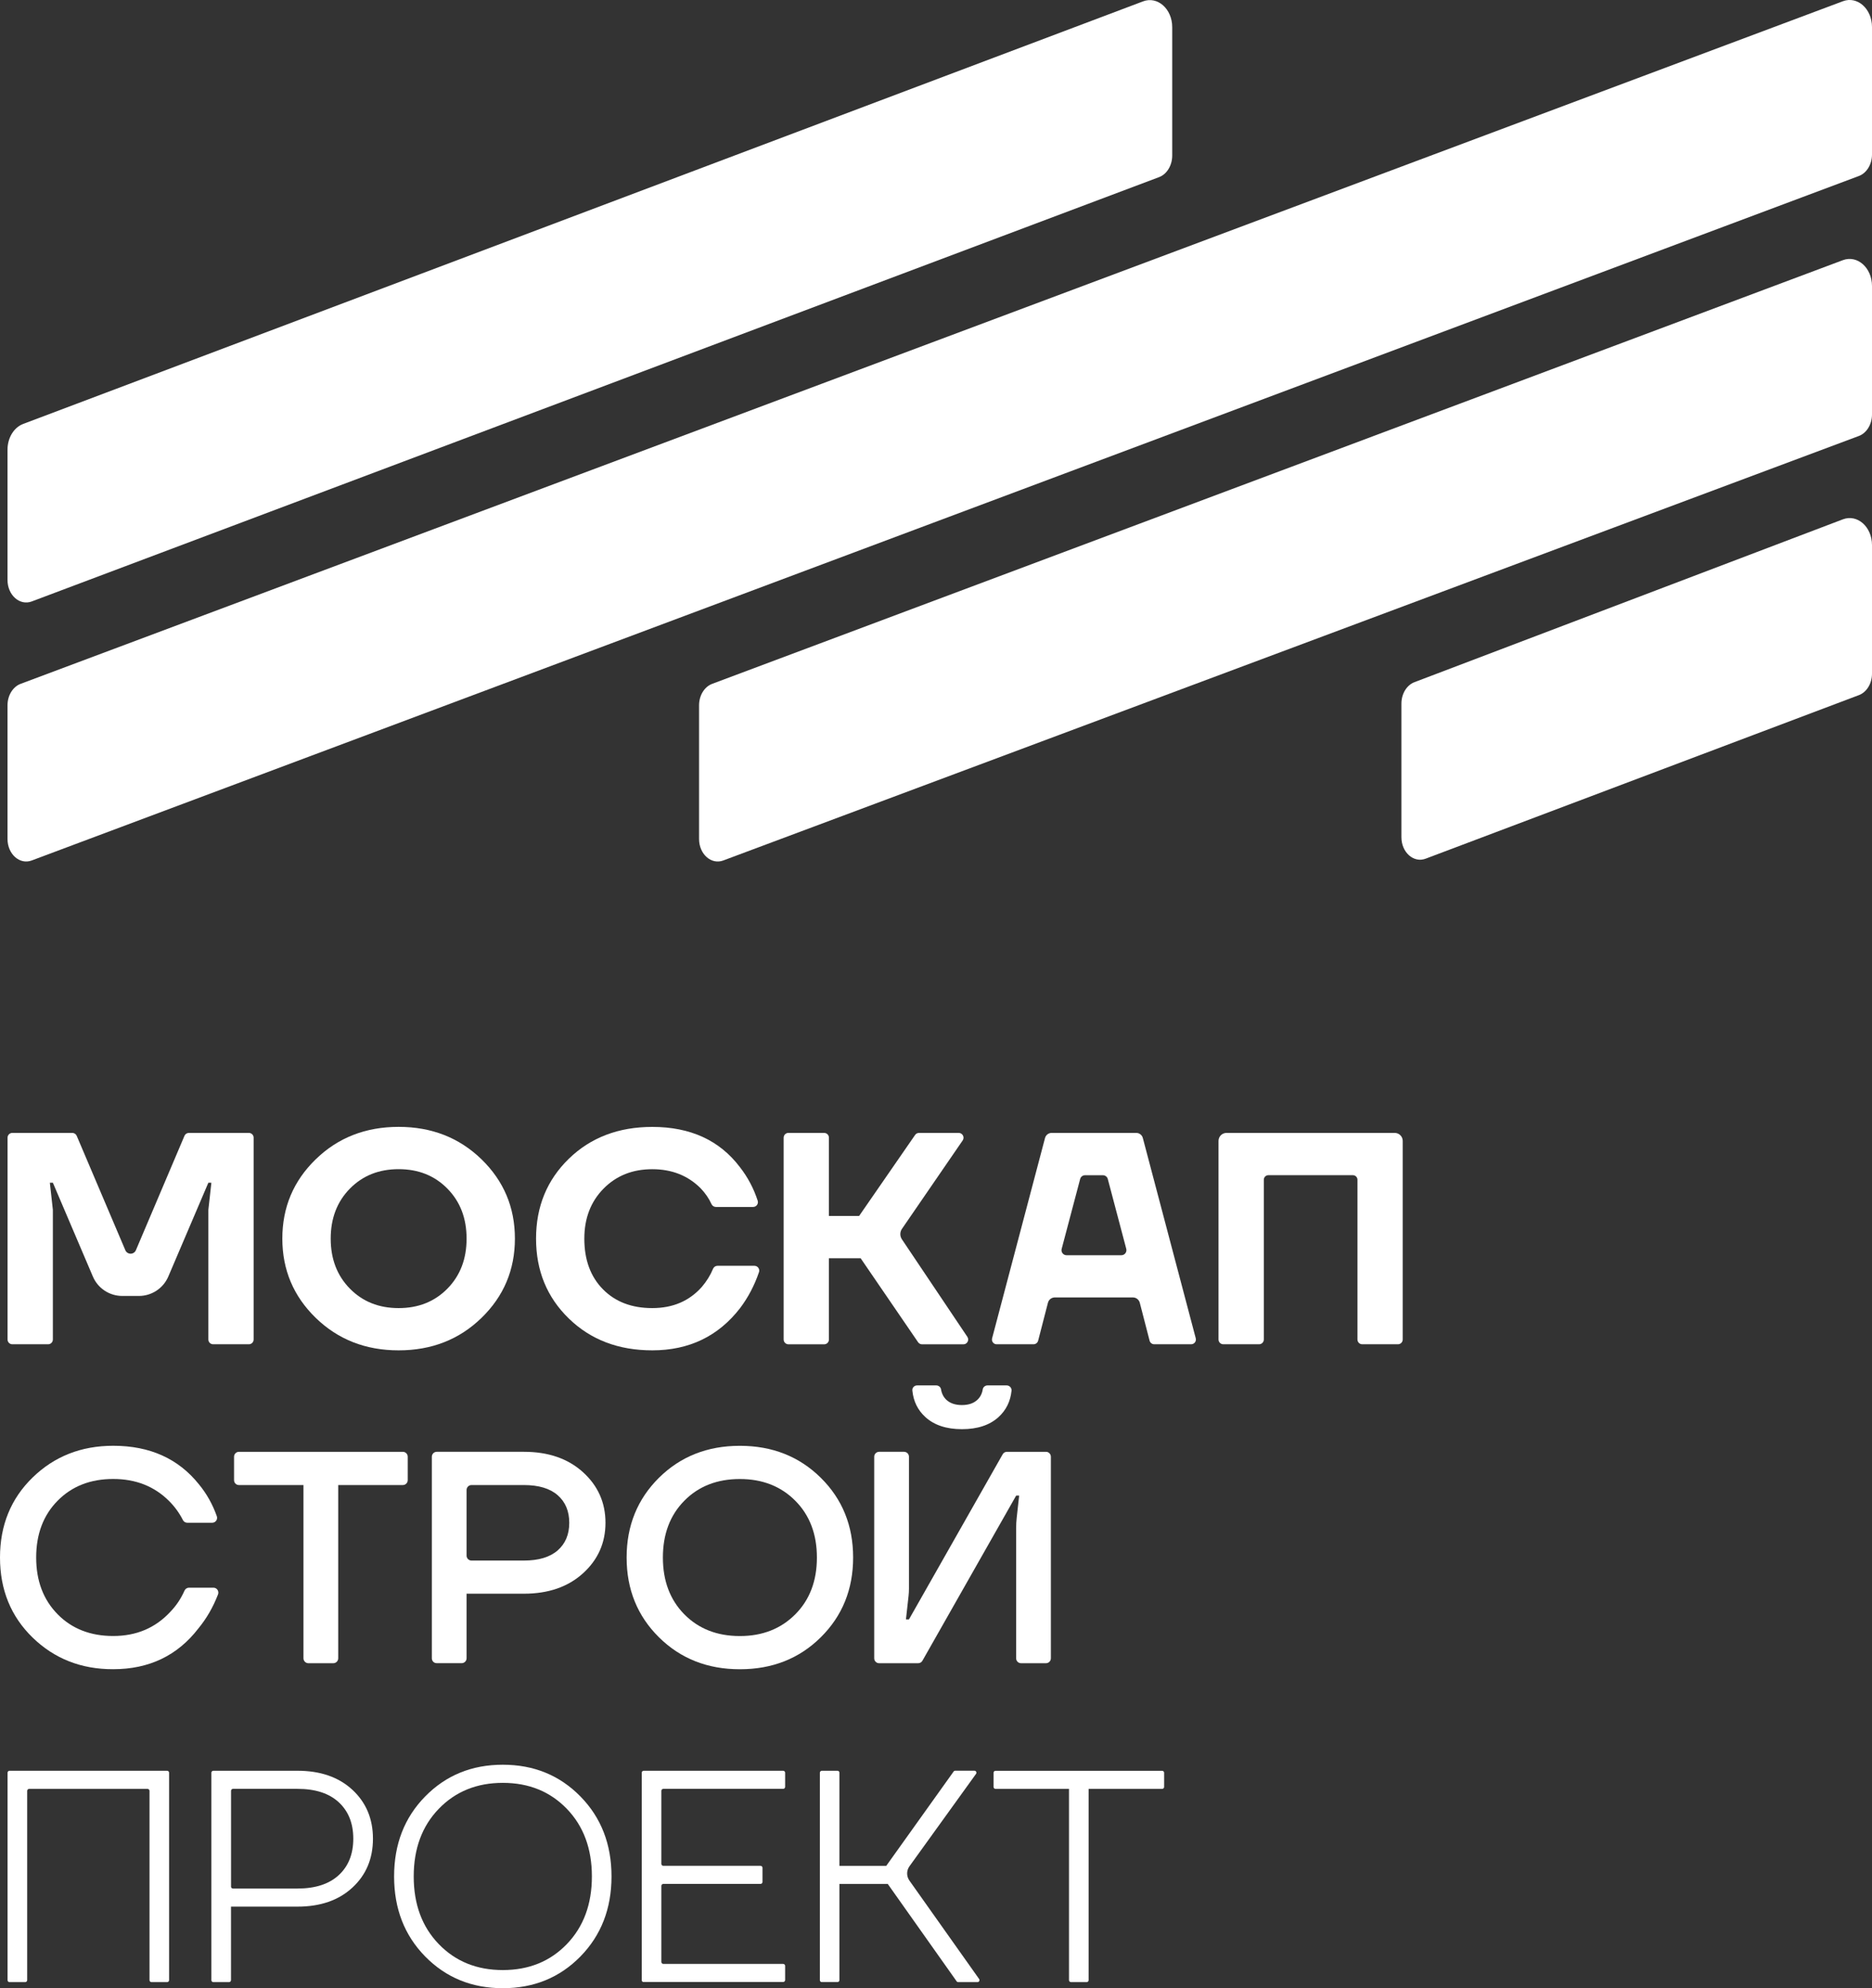
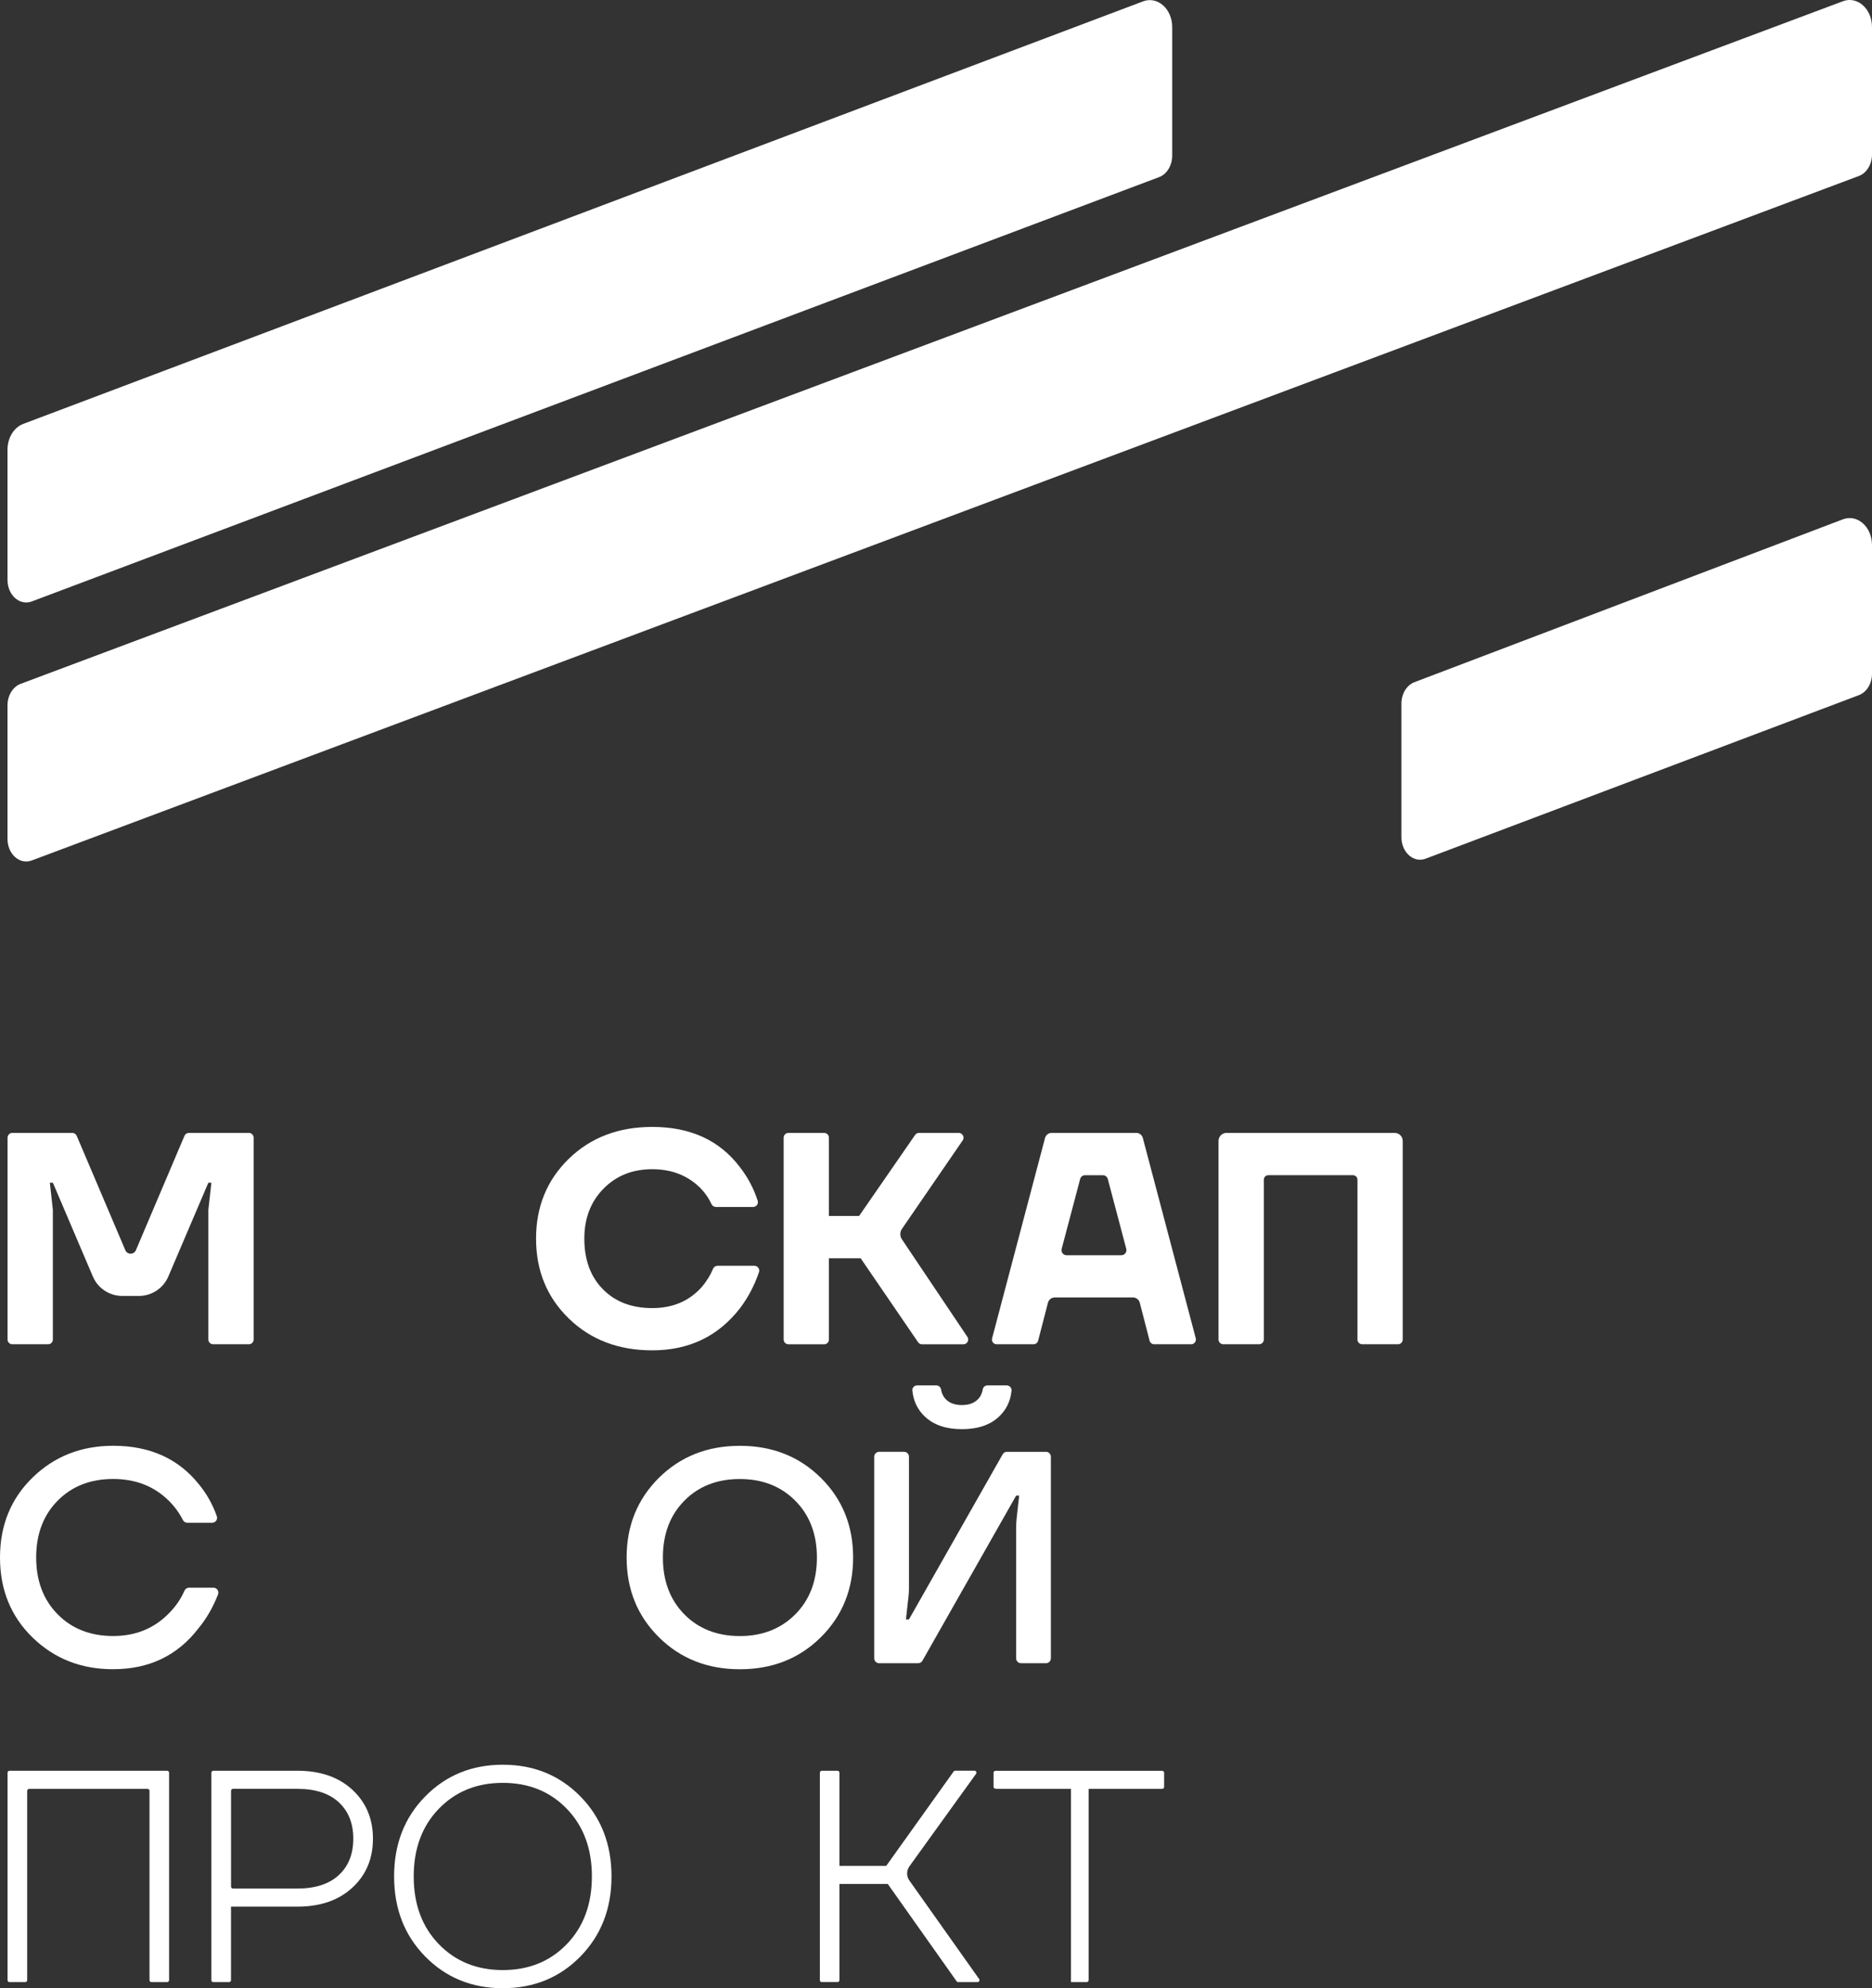
<svg xmlns="http://www.w3.org/2000/svg" id="Layer_1" x="0px" y="0px" viewBox="0 0 416.06 441.9" style="enable-background:new 0 0 416.06 441.9;" xml:space="preserve">
  <rect x="0" y="0" width="416.06" height="441.9" fill="#333333" stroke="none" />
  <style type="text/css"> .st0{fill:#FFFFFF;} </style>
  <g>
    <path class="st0" d="M1.68,297.72v-44.86c0-0.59,0.48-1.06,1.06-1.06h13.33c0.43,0,0.81,0.26,0.98,0.65l10.81,25.43 c0.2,0.47,0.66,0.77,1.17,0.77c0.51,0,0.97-0.3,1.17-0.77L41,252.45c0.16-0.39,0.55-0.65,0.98-0.65h13.33 c0.59,0,1.06,0.48,1.06,1.06v44.86c0,0.59-0.47,1.06-1.06,1.06h-7.94c-0.59,0-1.06-0.48-1.06-1.06v-28.81l0.67-6.04h-0.67 l-8.9,20.85c-1.12,2.62-3.69,4.32-6.54,4.32h-3.69c-2.85,0-5.43-1.7-6.54-4.32l-8.89-20.85h-0.67l0.67,6.04v28.81 c0,0.59-0.48,1.06-1.06,1.06H2.74C2.15,298.78,1.68,298.31,1.68,297.72" />
    <path class="st0" d="M1.68,440.11v-46.1c0-0.25,0.2-0.44,0.44-0.44h35.02c0.25,0,0.44,0.2,0.44,0.44v46.1 c0,0.25-0.2,0.44-0.44,0.44h-3.47c-0.25,0-0.44-0.2-0.44-0.44v-42.07c0-0.24-0.2-0.44-0.44-0.44H6.48c-0.24,0-0.44,0.2-0.44,0.44 v42.07c0,0.25-0.2,0.44-0.44,0.44H2.12C1.88,440.56,1.68,440.36,1.68,440.11" />
    <path class="st0" d="M51.34,419.31c0,0.25,0.2,0.44,0.44,0.44h14.32c3.98,0,7.05-1,9.2-2.99c2.15-1.99,3.22-4.69,3.22-8.09 c0-3.4-1.07-6.09-3.22-8.09c-2.15-1.99-5.21-2.99-9.2-2.99H51.79c-0.25,0-0.44,0.2-0.44,0.44V419.31z M46.98,440.11v-46.1 c0-0.25,0.2-0.44,0.44-0.44h18.68c5.1,0,9.17,1.41,12.22,4.23c3.04,2.82,4.57,6.44,4.57,10.87c0,4.43-1.52,8.06-4.57,10.87 c-3.04,2.82-7.11,4.23-12.22,4.23H51.34v16.34c0,0.25-0.2,0.44-0.44,0.44h-3.47C47.18,440.56,46.98,440.36,46.98,440.11" />
    <path class="st0" d="M97.52,402.03c-3.72,3.85-5.57,8.86-5.57,15.03c0,6.18,1.85,11.19,5.57,15.04s8.46,5.77,14.23,5.77 c5.77,0,10.52-1.92,14.23-5.77c3.71-3.85,5.57-8.86,5.57-15.04c0-6.17-1.86-11.19-5.57-15.03c-3.72-3.85-8.46-5.77-14.23-5.77 C105.98,396.26,101.24,398.18,97.52,402.03 M94.5,434.85c-4.61-4.7-6.91-10.63-6.91-17.79c0-7.16,2.3-13.09,6.91-17.78 c4.61-4.7,10.36-7.05,17.25-7.05c6.89,0,12.64,2.35,17.25,7.05c4.61,4.7,6.91,10.63,6.91,17.78c0,7.16-2.31,13.09-6.91,17.79 c-4.61,4.7-10.36,7.05-17.25,7.05C104.86,441.9,99.11,439.55,94.5,434.85" />
-     <path class="st0" d="M142.63,440.11v-46.1c0-0.25,0.2-0.44,0.44-0.44h30.99c0.24,0,0.44,0.2,0.44,0.44v3.14 c0,0.25-0.2,0.44-0.44,0.44h-26.63c-0.25,0-0.44,0.2-0.44,0.44v16.23c0,0.25,0.2,0.44,0.44,0.44h21.6c0.24,0,0.44,0.2,0.44,0.44 v3.14c0,0.25-0.2,0.44-0.44,0.44h-21.6c-0.25,0-0.44,0.2-0.44,0.44v16.9c0,0.24,0.2,0.44,0.44,0.44h26.63 c0.24,0,0.44,0.2,0.44,0.44v3.14c0,0.25-0.2,0.44-0.44,0.44h-30.99C142.82,440.56,142.63,440.36,142.63,440.11" />
-     <path class="st0" d="M220.82,397.16v-3.14c0-0.25,0.2-0.44,0.44-0.44h37.03c0.25,0,0.44,0.2,0.44,0.44v3.14 c0,0.25-0.2,0.44-0.44,0.44h-16.34v42.51c0,0.25-0.2,0.44-0.44,0.44h-3.48c-0.24,0-0.44-0.2-0.44-0.44V397.6h-16.34 C221.02,397.6,220.82,397.4,220.82,397.16" />
+     <path class="st0" d="M220.82,397.16v-3.14c0-0.25,0.2-0.44,0.44-0.44h37.03c0.25,0,0.44,0.2,0.44,0.44v3.14 c0,0.25-0.2,0.44-0.44,0.44h-16.34v42.51c0,0.25-0.2,0.44-0.44,0.44h-3.48V397.6h-16.34 C221.02,397.6,220.82,397.4,220.82,397.16" />
    <path class="st0" d="M182.22,440.11v-46.1c0-0.25,0.2-0.44,0.44-0.44h3.47c0.25,0,0.44,0.2,0.44,0.44v20.7h10.4l14.97-20.96 c0.08-0.12,0.22-0.19,0.36-0.19h4.27c0.36,0,0.57,0.41,0.36,0.7l-14.8,20.54c-0.68,0.95-0.69,2.22-0.01,3.18l15.49,21.87 c0.21,0.29,0,0.7-0.36,0.7h-4.28c-0.14,0-0.28-0.07-0.36-0.19l-15.3-21.63h-10.74v21.37c0,0.25-0.2,0.44-0.44,0.44h-3.47 C182.42,440.56,182.22,440.36,182.22,440.11" />
-     <path class="st0" d="M77.76,264.19c-2.84,2.89-4.26,6.59-4.26,11.11c0,4.52,1.42,8.22,4.26,11.11c2.84,2.89,6.45,4.33,10.84,4.33 c4.38,0,8-1.44,10.84-4.33c2.84-2.89,4.26-6.59,4.26-11.11c0-4.52-1.42-8.22-4.26-11.11c-2.84-2.89-6.45-4.33-10.84-4.33 C84.21,259.86,80.6,261.3,77.76,264.19 M70.17,292.91c-4.94-4.81-7.42-10.68-7.42-17.62c0-6.94,2.47-12.81,7.42-17.62 c4.94-4.81,11.09-7.21,18.43-7.21c7.34,0,13.48,2.41,18.42,7.21c4.94,4.81,7.42,10.68,7.42,17.62c0,6.93-2.47,12.81-7.42,17.62 c-4.94,4.81-11.09,7.22-18.42,7.22C81.26,300.13,75.12,297.72,70.17,292.91" />
    <path class="st0" d="M126.42,293.05c-4.86-4.72-7.28-10.64-7.28-17.75c0-7.11,2.43-13.03,7.28-17.75 c4.86-4.72,11.04-7.08,18.56-7.08c8.46,0,14.95,2.98,19.46,8.93c1.76,2.26,3.08,4.75,3.96,7.47c0.22,0.69-0.29,1.39-1.02,1.39 h-8.28c-0.42,0-0.79-0.26-0.97-0.64c-0.58-1.27-1.38-2.44-2.42-3.52c-2.82-2.82-6.4-4.23-10.74-4.23c-4.38,0-8,1.44-10.84,4.33 c-2.84,2.89-4.26,6.59-4.26,11.11c0,4.7,1.38,8.45,4.13,11.24c2.75,2.8,6.41,4.19,10.97,4.19c4.57,0,8.23-1.57,11.01-4.7 c1.08-1.27,1.91-2.61,2.49-4.02c0.17-0.41,0.55-0.68,0.99-0.68h8.22c0.73,0,1.24,0.72,1.01,1.41c-1.01,2.96-2.41,5.62-4.19,7.98 c-4.83,6.26-11.34,9.4-19.53,9.4C137.46,300.13,131.27,297.77,126.42,293.05" />
    <path class="st0" d="M270.82,297.72v-44.14c0-0.98,0.8-1.78,1.78-1.78h37.38c0.98,0,1.78,0.8,1.78,1.78v44.14 c0,0.59-0.48,1.06-1.06,1.06h-7.94c-0.59,0-1.06-0.48-1.06-1.06v-35.51c0-0.56-0.45-1.01-1.01-1.01H281.9 c-0.56,0-1.01,0.45-1.01,1.01v35.51c0,0.59-0.48,1.06-1.06,1.06h-7.94C271.3,298.78,270.82,298.31,270.82,297.72" />
    <path class="st0" d="M7.25,363.97C2.42,359.27,0,353.34,0,346.18c0-7.16,2.42-13.09,7.25-17.79s10.81-7.05,17.92-7.05 c8.14,0,14.5,2.87,19.06,8.59c1.71,2.08,3.03,4.44,3.96,7.07c0.25,0.71-0.28,1.45-1.03,1.45h-5.54c-0.42,0-0.79-0.24-0.98-0.62 c-0.78-1.54-1.8-2.95-3.06-4.21c-3.27-3.27-7.41-4.9-12.42-4.9c-5.06,0-9.17,1.61-12.35,4.83c-3.18,3.22-4.77,7.43-4.77,12.62 c0,5.19,1.59,9.39,4.77,12.62c3.17,3.22,7.29,4.83,12.35,4.83c5.15,0,9.37-1.79,12.69-5.37c1.31-1.35,2.36-2.92,3.15-4.7 c0.18-0.4,0.56-0.67,1-0.67h5.44c0.76,0,1.29,0.77,1.02,1.49c-1.11,2.87-2.57,5.39-4.37,7.57c-4.65,6.04-10.96,9.06-18.93,9.06 C18.05,371.02,12.08,368.66,7.25,363.97" />
-     <path class="st0" d="M52.02,328.98v-5.21c0-0.6,0.49-1.09,1.09-1.09h36.42c0.6,0,1.09,0.49,1.09,1.09v5.21 c0,0.6-0.49,1.09-1.09,1.09H75.17v38.51c0,0.6-0.49,1.09-1.09,1.09h-5.54c-0.6,0-1.09-0.49-1.09-1.09v-38.51H53.1 C52.5,330.07,52.02,329.59,52.02,328.98" />
-     <path class="st0" d="M103.7,345.76c0,0.6,0.49,1.09,1.09,1.09h11.66c3.27,0,5.76-0.75,7.49-2.25c1.72-1.5,2.58-3.55,2.58-6.14 c0-2.59-0.86-4.64-2.58-6.14c-1.72-1.5-4.22-2.25-7.49-2.25h-11.66c-0.6,0-1.09,0.49-1.09,1.09V345.76z M95.98,368.58v-44.81 c0-0.6,0.49-1.09,1.09-1.09h19.38c5.41,0,9.79,1.51,13.12,4.53c3.33,3.02,5,6.77,5,11.24c0,4.48-1.67,8.22-5,11.24 c-3.33,3.02-7.71,4.53-13.12,4.53H103.7v14.35c0,0.6-0.49,1.09-1.09,1.09h-5.54C96.46,369.67,95.98,369.19,95.98,368.58" />
    <path class="st0" d="M152.09,333.56c-3.18,3.22-4.76,7.43-4.76,12.62c0,5.19,1.59,9.4,4.76,12.62c3.18,3.22,7.29,4.83,12.35,4.83 c5.01,0,9.11-1.61,12.32-4.83c3.2-3.22,4.8-7.43,4.8-12.62c0-5.19-1.6-9.4-4.8-12.62c-3.2-3.22-7.31-4.83-12.32-4.83 C159.38,328.73,155.26,330.34,152.09,333.56 M146.45,363.9c-4.79-4.74-7.18-10.65-7.18-17.72s2.4-12.98,7.18-17.72 c4.79-4.74,10.78-7.11,17.99-7.11c7.2,0,13.2,2.37,17.99,7.11c4.79,4.74,7.18,10.65,7.18,17.72s-2.4,12.98-7.18,17.72 s-10.78,7.11-17.99,7.11C157.23,371.01,151.24,368.64,146.45,363.9" />
    <path class="st0" d="M203.84,307.92h4.24c0.52,0,0.99,0.37,1.07,0.88c0.15,0.94,0.54,1.7,1.17,2.31c0.83,0.78,1.98,1.18,3.46,1.18 c1.48,0,2.63-0.39,3.46-1.18c0.64-0.6,1.03-1.37,1.18-2.31c0.08-0.52,0.55-0.88,1.07-0.88h4.24c0.63,0,1.15,0.54,1.09,1.17 c-0.24,2.37-1.2,4.33-2.9,5.88c-1.97,1.79-4.68,2.68-8.12,2.68c-3.45,0-6.15-0.89-8.12-2.68c-1.7-1.55-2.66-3.5-2.9-5.88 C202.69,308.46,203.2,307.92,203.84,307.92 M194.3,368.58v-44.81c0-0.6,0.49-1.09,1.09-1.09h5.54c0.6,0,1.09,0.49,1.09,1.09v29.3 c0,0.55-0.03,1.1-0.09,1.64l-0.58,5.22h0.67l20.83-36.7c0.19-0.34,0.55-0.55,0.94-0.55h8.68c0.6,0,1.09,0.49,1.09,1.09v44.81 c0,0.6-0.49,1.09-1.09,1.09h-5.54c-0.6,0-1.09-0.49-1.09-1.09v-28.97c0-0.77,0.04-1.54,0.13-2.3l0.54-4.89h-0.67l-20.83,36.7 c-0.19,0.34-0.55,0.55-0.95,0.55h-8.68C194.79,369.67,194.3,369.19,194.3,368.58" />
    <path class="st0" d="M174.17,297.72v-44.86c0-0.59,0.48-1.06,1.06-1.06h7.94c0.59,0,1.06,0.48,1.06,1.06v17.4h6.71l12.44-18 c0.2-0.29,0.53-0.46,0.87-0.46h8.83c0.85,0,1.36,0.96,0.88,1.67l-13.5,19.66c-0.48,0.7-0.48,1.62-0.01,2.32l14.55,21.68 c0.47,0.71-0.03,1.66-0.88,1.66h-9.19c-0.35,0-0.68-0.17-0.88-0.46l-12.77-18.67h-7.05v18.07c0,0.59-0.48,1.06-1.06,1.06h-7.94 C174.65,298.78,174.17,298.31,174.17,297.72" />
    <path class="st0" d="M237.04,278.99h12.19c0.74,0,1.27-0.7,1.09-1.41l-4.11-15.54c-0.13-0.49-0.58-0.83-1.08-0.83h-3.98 c-0.51,0-0.95,0.34-1.08,0.83l-4.11,15.54C235.77,278.29,236.31,278.99,237.04,278.99 M220.5,297.45l11.76-44.51 c0.18-0.67,0.78-1.14,1.48-1.14h18.79c0.69,0,1.3,0.47,1.47,1.14l11.76,44.51c0.18,0.67-0.33,1.33-1.03,1.33h-8.2 c-0.48,0-0.91-0.33-1.03-0.8l-2.18-8.43c-0.18-0.69-0.81-1.18-1.52-1.18h-17.37c-0.71,0-1.34,0.48-1.52,1.18l-2.18,8.43 c-0.12,0.47-0.55,0.8-1.03,0.8h-8.2C220.83,298.79,220.32,298.13,220.5,297.45" />
    <path class="st0" d="M257.61,39.37L7.06,133.68c-2.67,1-5.39-1.4-5.39-4.78V99.95c0-2.63,1.41-4.95,3.49-5.73L254.06,0.3 c3.21-1.21,6.47,1.68,6.47,5.73v28.57C260.52,36.78,259.34,38.72,257.61,39.37" />
-     <path class="st0" d="M416.06,63.56v28.56c0,2.19-1.18,4.13-2.92,4.78l-252.39,94.35c-2.67,1-5.38-1.41-5.38-4.78v-29.7 c0-2.19,1.18-4.13,2.92-4.78l251.31-94.17C412.81,56.63,416.06,59.51,416.06,63.56" />
    <path class="st0" d="M416.06,121.15v28.58c0,2.19-1.18,4.12-2.91,4.77l-96.29,36.35c-2.67,1.01-5.39-1.4-5.39-4.77v-29.69 c0-2.18,1.17-4.11,2.9-4.77l95.21-36.19C412.8,114.2,416.06,117.09,416.06,121.15" />
    <path class="st0" d="M416.06,6.01v28.33c0,2.19-1.18,4.13-2.92,4.78L7.05,191.25c-2.67,1-5.38-1.41-5.38-4.78v-29.7 c0-2.19,1.18-4.13,2.92-4.78L409.61,0.27C412.81-0.93,416.06,1.96,416.06,6.01" />
  </g>
</svg>